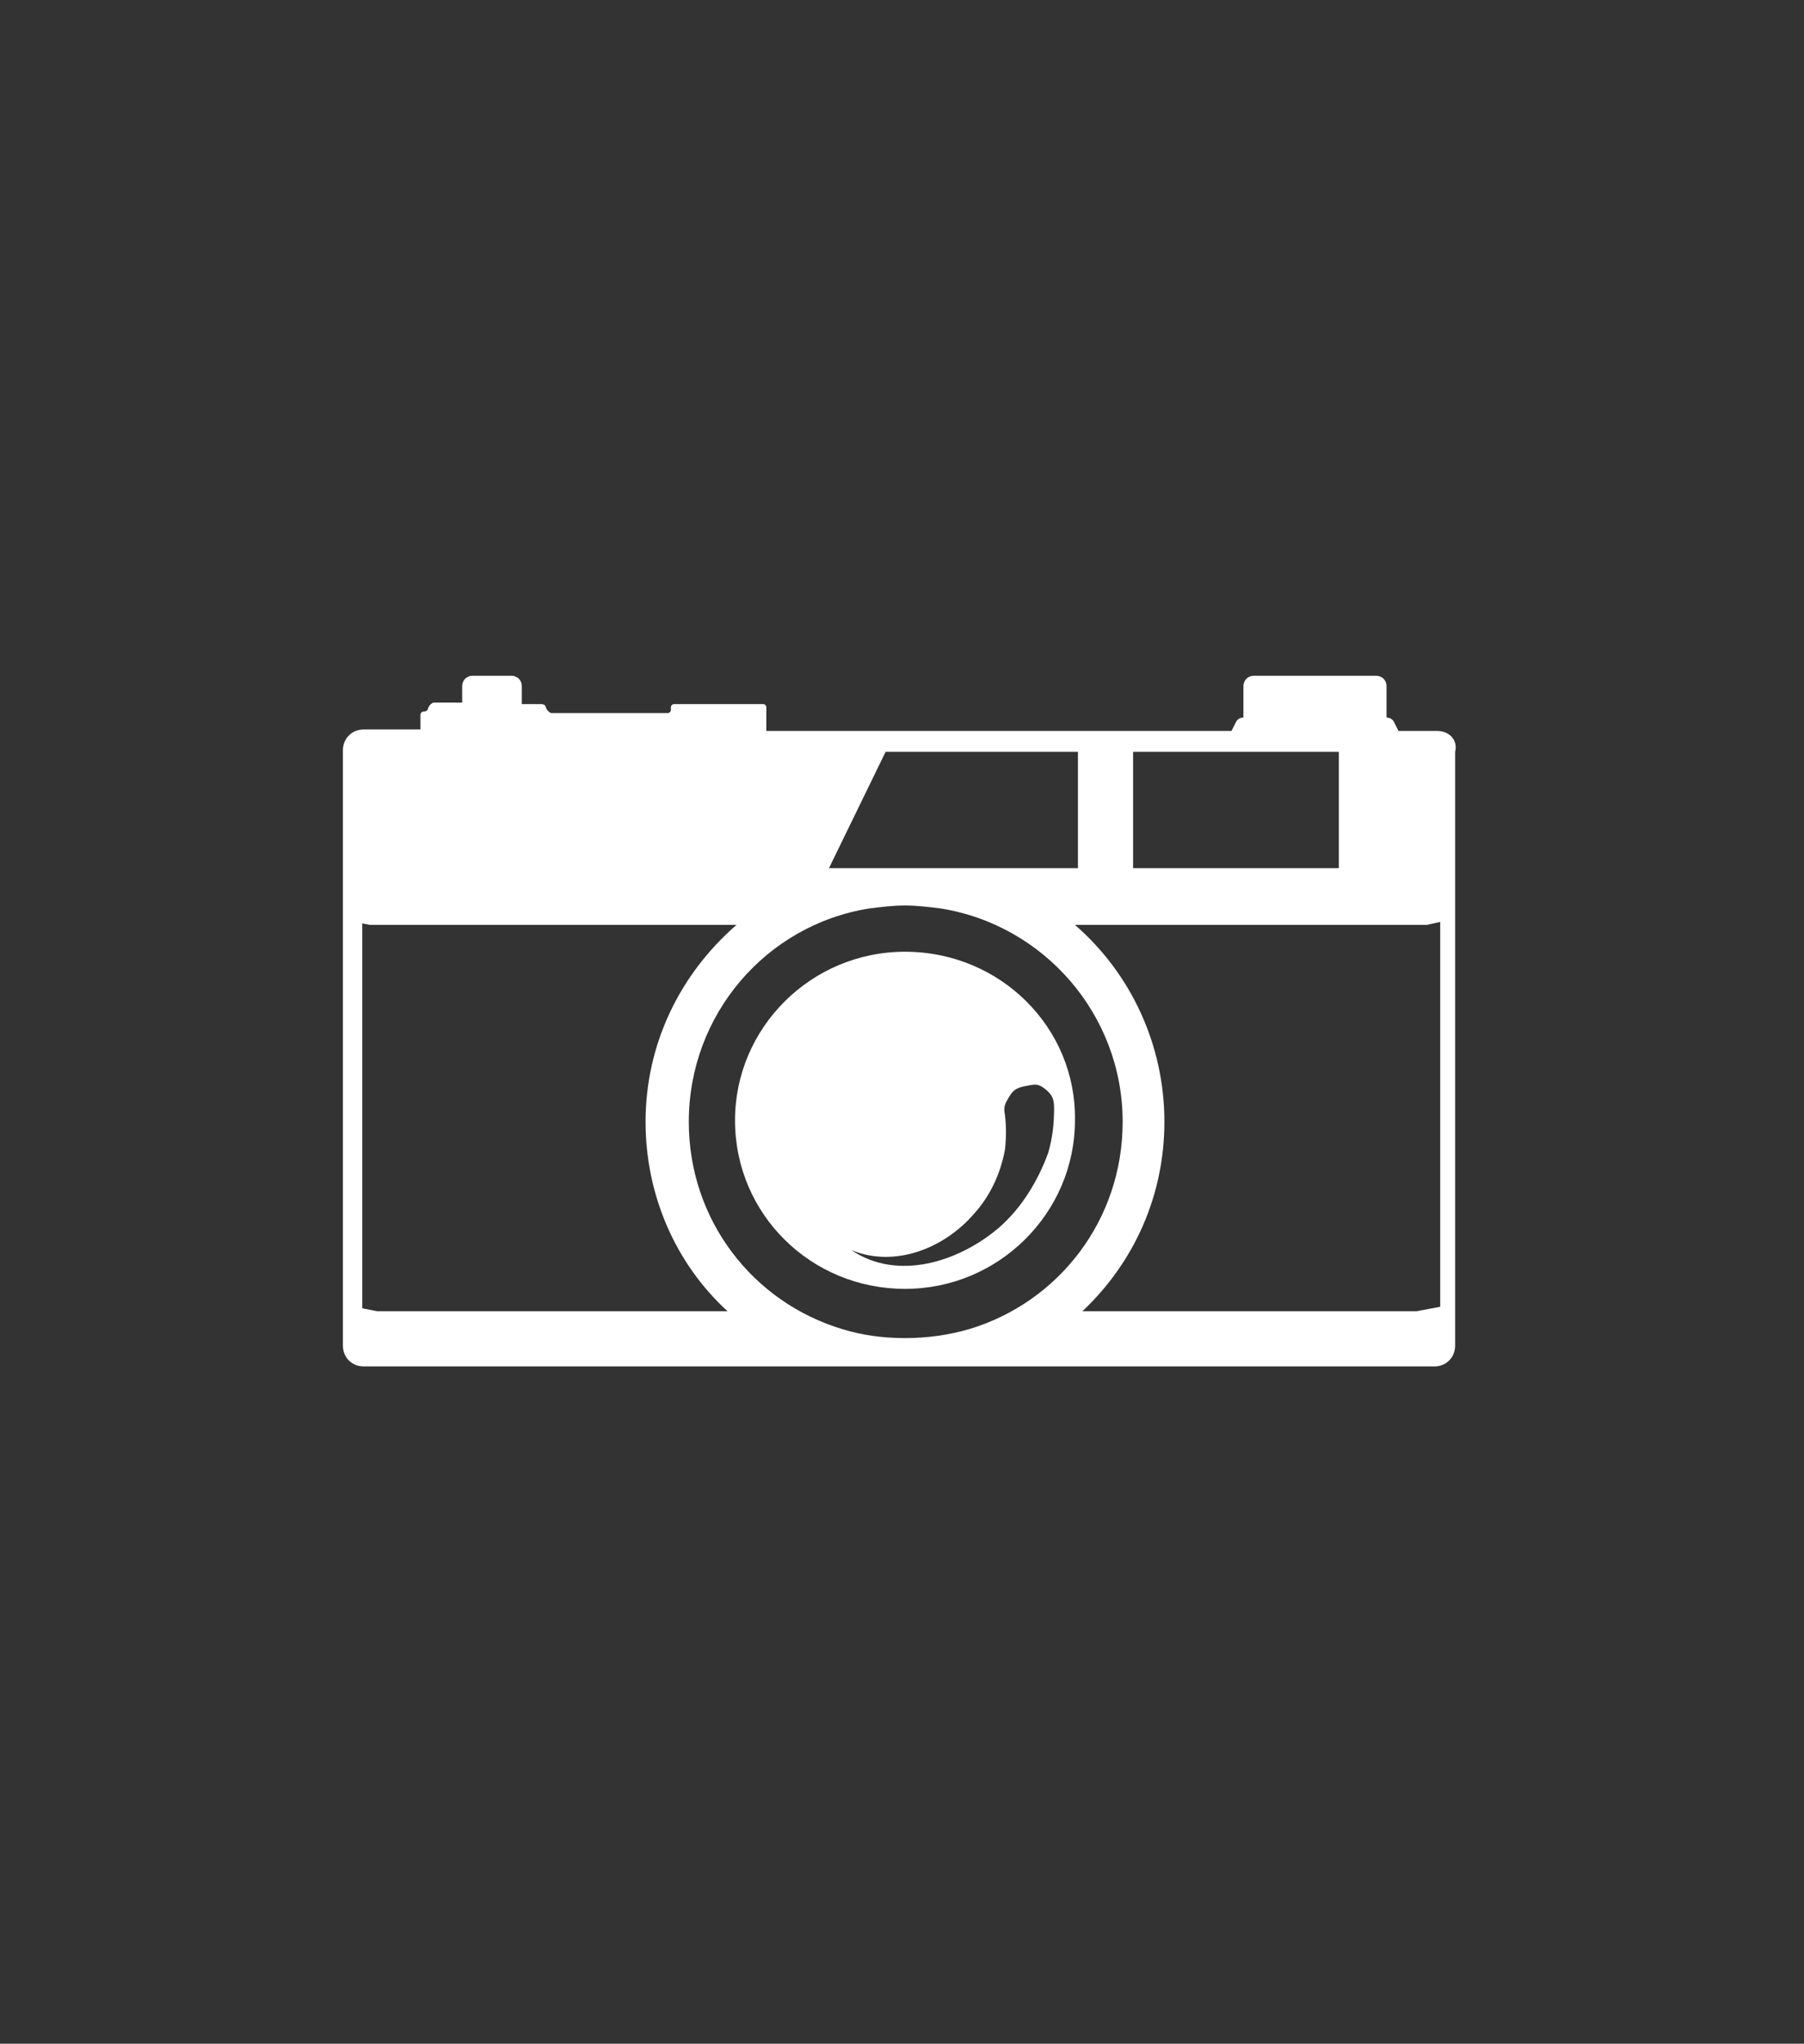
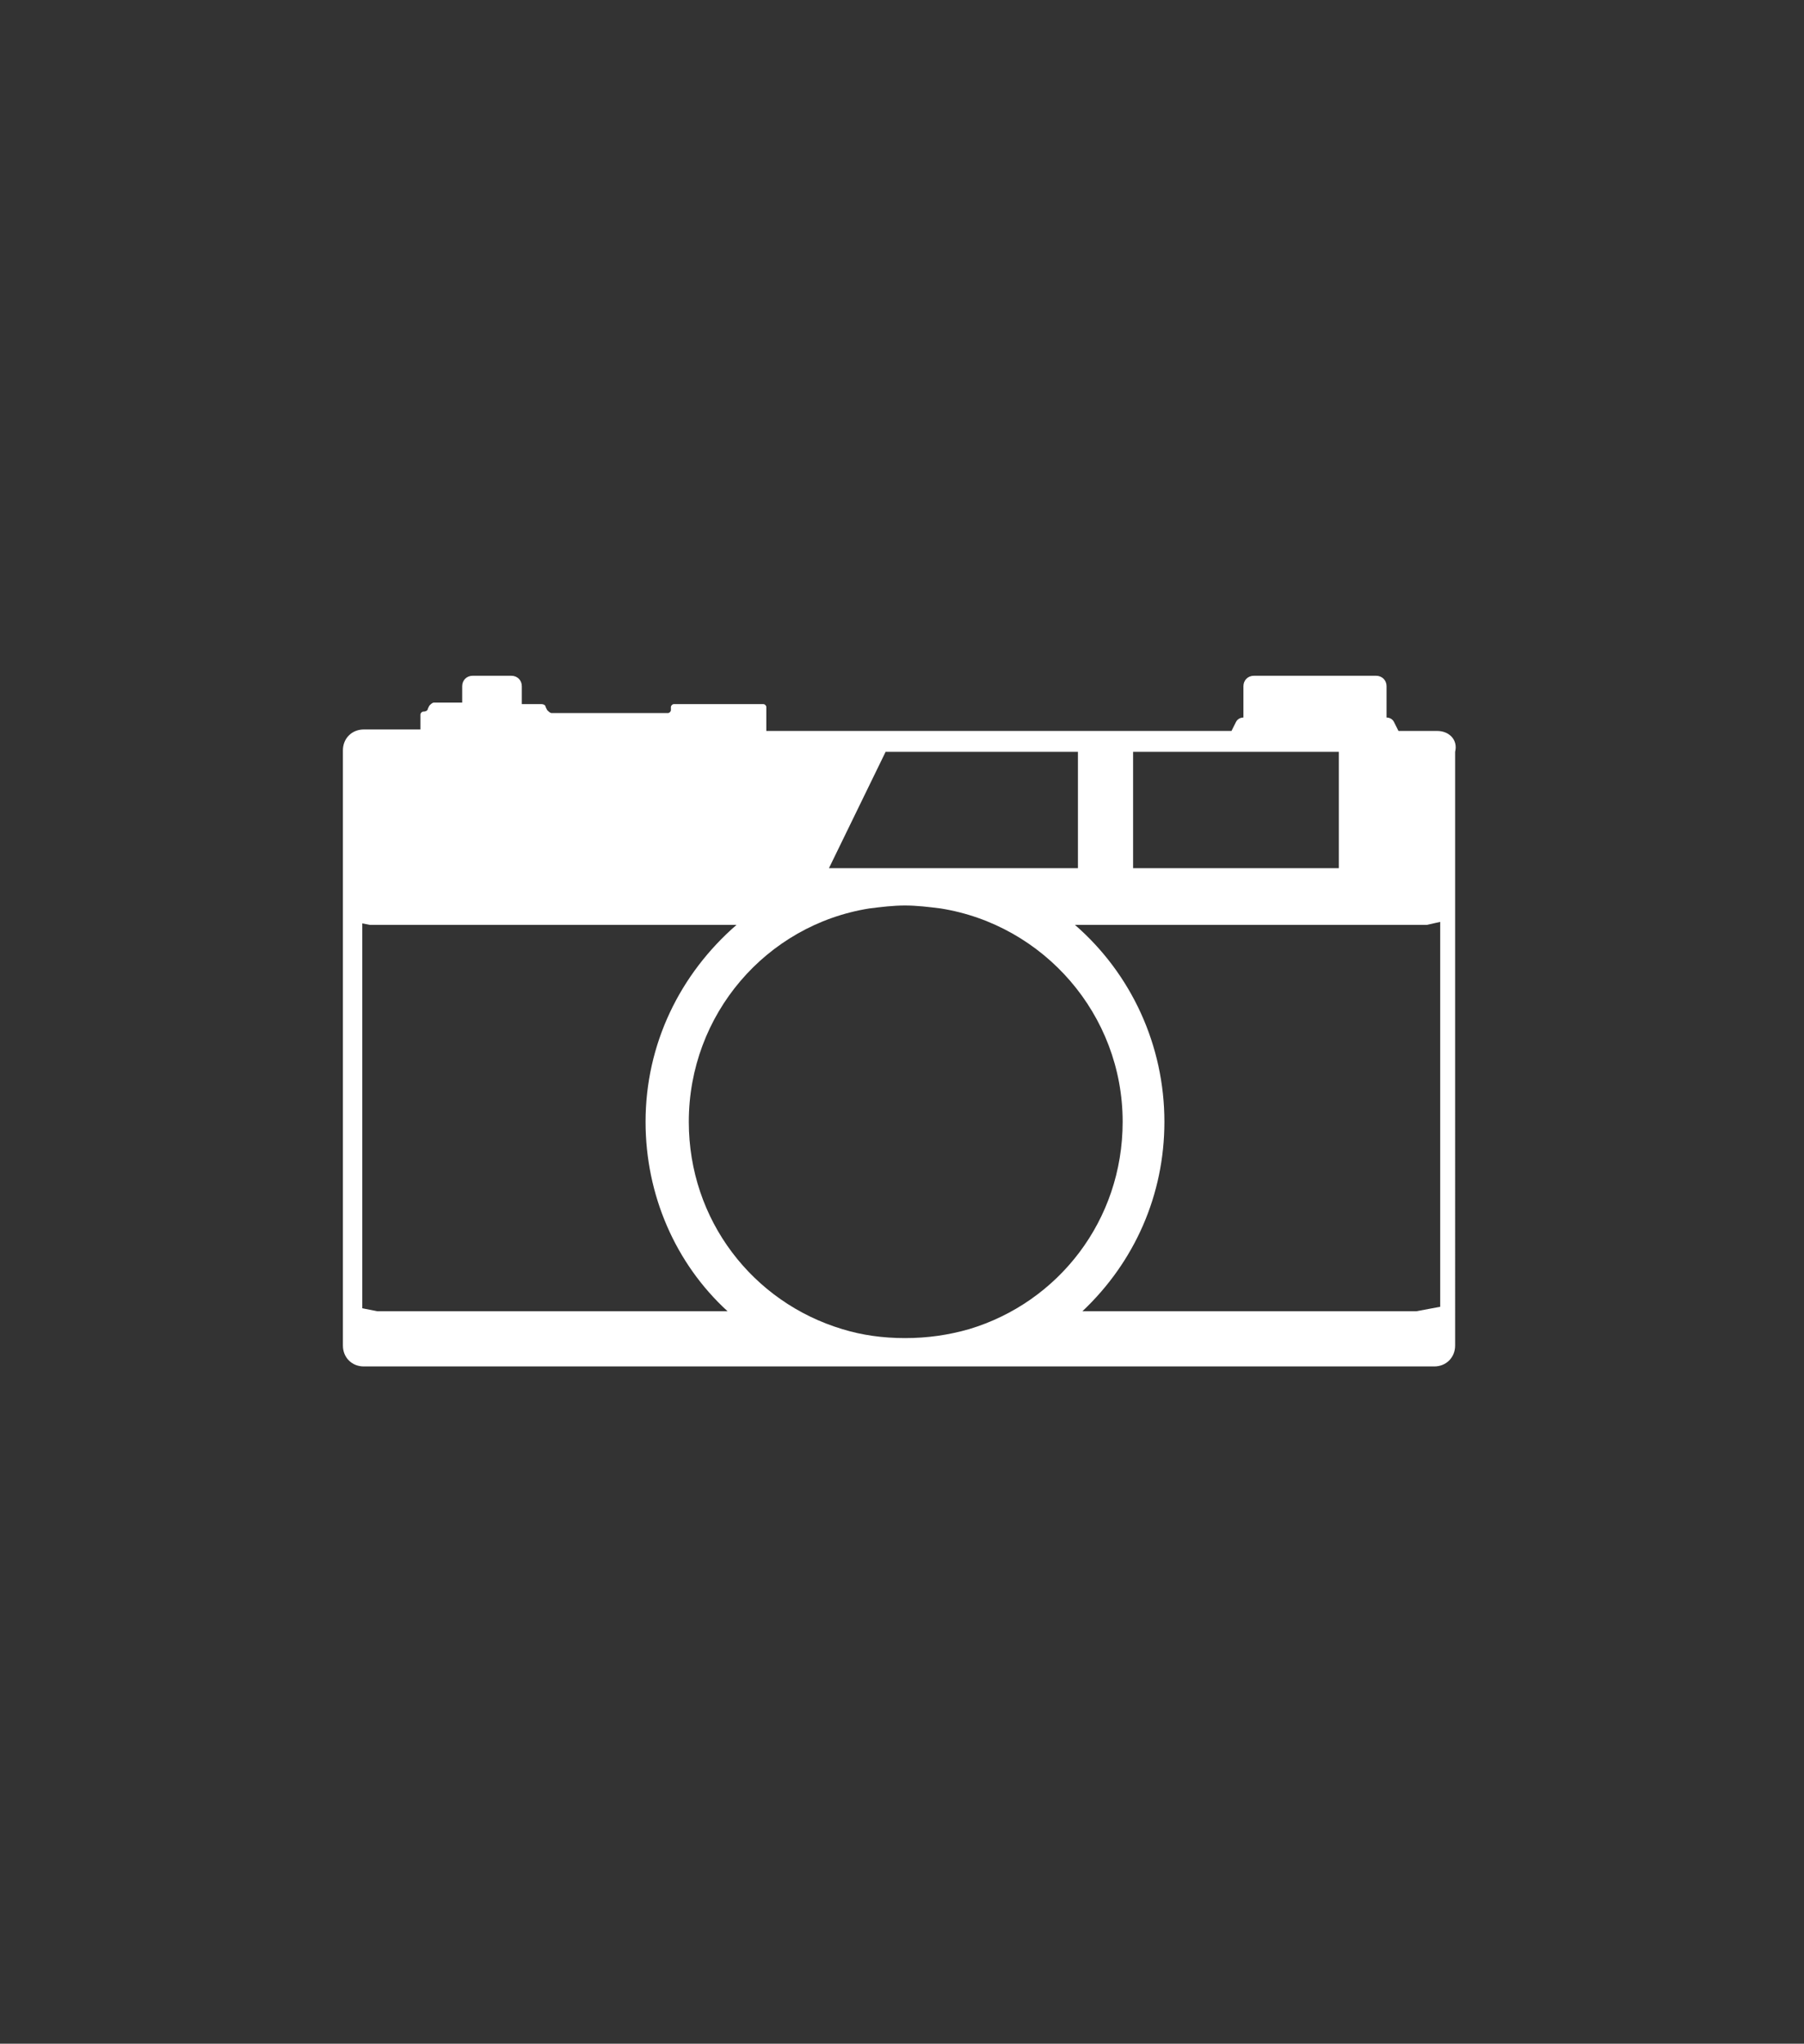
<svg xmlns="http://www.w3.org/2000/svg" version="1.1" x="0px" y="0px" viewBox="0 0 121 137" style="enable-background:new 0 0 121 137;" xml:space="preserve">
  <rect x="0" y="0" width="121" height="137" fill="#333333" stroke="none" />
  <style type="text/css">
	.st0{display:none;}
	.st1{display:inline;}
	.st2{fill:#FFFFFF;}
</style>
  <g id="Ebene_1" class="st0">
    <g class="st1">
      <path class="st2" d="M80.3,28.4h-9.4v-0.1c0-2.9-3.9-5.3-8.7-5.3c-4.8,0-8.7,2.4-8.7,5.3v0.1H44v7.1h36.3V28.4z" />
      <g>
        <path class="st2" d="M63.6,79.7c1.8-2.7,2.2-3.5,2.2-3.5l-1.5-1c0,0-0.3,0.3-1.8,2.5c-1.2-1.9-1.6-2.5-1.6-2.5l-1.5,0.9     c0,0,0.1,0.4,1.8,3.4c-0.1,0.2-0.2,0.4-0.4,0.6c-3,4.5-9.9,9.7-6.7,11.9c3.1,2.1,5.7-6.2,8.3-10.4c2.5,4.6,4.2,12.3,7.3,10.4     c3.2-1.9-3.4-7.9-5.7-11.9C63.8,80,63.7,79.9,63.6,79.7z" />
        <path class="st2" d="M59.6,72.6l-1.9,1.1c-0.4,0.3-0.6,0.8-0.3,1.2c0.2,0.4,0.8,0.6,1.2,0.3l1.9-1.1c0.4-0.3,0.6-0.8,0.3-1.2     C60.5,72.5,60,72.3,59.6,72.6z" />
        <path class="st2" d="M58.1,72.4c2.3-1.4,2.8-4.9,1-7.9c-1.8-3-5.1-4.3-7.4-3c-2.3,1.4-2.8,4.9-1,7.9     C52.4,72.4,55.8,73.8,58.1,72.4z M51,63.6c1.8,4.2,4.6,7.8,4.6,7.8C49.6,69.7,51,63.6,51,63.6z" />
        <path class="st2" d="M64.7,74.1l1.9,1.3c0.4,0.3,1,0.2,1.3-0.3c0.3-0.4,0.2-1-0.3-1.3l-1.9-1.3c-0.4-0.3-1-0.2-1.3,0.3     C64.2,73.3,64.3,73.9,64.7,74.1z" />
        <path class="st2" d="M77.4,64.3C77,64,72.9,69.5,72.1,69c-0.8-0.5,3.5-5.9,3.1-6.2c-0.4-0.3-4.1,5.5-5,4.9     c-0.9-0.6,3.2-6.1,2.8-6.4c-0.4-0.3-3.9,5.6-4.7,5.1c-0.7-0.5,2.9-6.3,2.5-6.6c-0.5-0.3-5.2,7.8-5.2,7.8     c-0.8,1.1-0.5,2.6,0.5,3.3l2.8,1.9c1,0.7,2.5,0.3,3.2-0.8C72.2,72.1,77.8,64.6,77.4,64.3z" />
      </g>
      <path class="st2" d="M91.6,37.1H80.4h-6.5H44.1H32.8V114h58.8L91.6,37.1L91.6,37.1z M36.8,110V41.1h7.3h43.6v9.8V110H36.8z" />
    </g>
  </g>
  <g id="Ebene_6">
    <g>
      <path class="st2" d="M96.4,49h-2.6l-0.3-0.6c-0.1-0.2-0.3-0.3-0.5-0.3V46c0-0.4-0.3-0.7-0.7-0.7h-8.2c-0.4,0-0.7,0.3-0.7,0.7v2.1    h0c-0.2,0-0.4,0.1-0.5,0.3L82.6,49H51.4v-0.1c0-0.1,0-0.3,0-0.4V48c0-0.1,0-0.3,0-0.4v-0.2c0-0.1-0.1-0.2-0.2-0.2h-6    c-0.1,0-0.2,0.1-0.2,0.2v0.2c0,0.1-0.1,0.2-0.2,0.2h-7.8c-0.1,0-0.2-0.1-0.3-0.2l-0.1-0.2c0-0.1-0.1-0.2-0.3-0.2H35    c0-0.1,0-0.1,0-0.2V46c0-0.4-0.3-0.7-0.7-0.7h-2.6c-0.4,0-0.7,0.3-0.7,0.7v0.9c0,0.1,0,0.1,0,0.2h-1.9c-0.1,0-0.2,0.1-0.3,0.2    l-0.1,0.2c0,0.1-0.1,0.2-0.3,0.2h0c-0.1,0-0.2,0.1-0.2,0.2v1h-3.8c-0.8,0-1.4,0.6-1.4,1.4v10v28.3v1.6c0,0.8,0.6,1.4,1.4,1.4h71.8    c0.8,0,1.4-0.6,1.4-1.4v-1.7V60.4V50.4C97.8,49.6,97.2,49,96.4,49z M60.7,89.7c-1.5,0-2.9-0.2-4.2-0.6c-6-1.8-10.3-7.3-10.3-13.9    c0-7.2,5.2-13.2,12.1-14.3c0.8-0.1,1.6-0.2,2.4-0.2c0.8,0,1.6,0.1,2.4,0.2C70,62,75.3,68,75.3,75.2c0,6.6-4.3,12.1-10.3,13.9    C63.6,89.5,62.2,89.7,60.7,89.7z M43.3,75.2c0,4.9,2,9.5,5.5,12.7H25.3l-1-0.2V61.9l0.5,0.1h24.6C45.6,65.3,43.3,70,43.3,75.2z     M72.6,87.9c3.5-3.3,5.5-7.8,5.5-12.7c0-5.1-2.2-9.9-6-13.2h23.6l0.9-0.2v25.8l-1.6,0.3H72.6z M76,50.4h13.8v7.8H76V50.4z     M59.4,50.4h12.9v7.8H55.6L59.4,50.4z" />
-       <path class="st2" d="M60.7,63.8c-6.3,0-11.4,5.1-11.4,11.3c0,6.3,5.1,11.3,11.4,11.3c6.3,0,11.4-5.1,11.4-11.3    C72.2,68.9,67.1,63.8,60.7,63.8z M67,82.3c-2.7,2.3-6.8,3.6-9.9,1.5c2.9,1.2,6.2-0.1,8.2-2.4c1.1-1.2,1.8-2.7,2.1-4.3    c0.1-0.8,0.1-1.6,0-2.4c-0.1-0.5,0-0.7,0.3-1.2c0.3-0.5,0.6-0.6,1.1-0.7c0.6-0.1,0.8-0.2,1.3,0.2c0.5,0.4,0.6,0.7,0.6,1.3    c0,1-0.1,2-0.4,3C69.6,79.2,68.5,81,67,82.3z" />
    </g>
  </g>
  <g id="Ebene_5" class="st0">
    <g class="st1">
      <g>
        <g>
          <path class="st2" d="M55.5,63.5c1.4-0.4,3-0.1,4.2,1c1.2,1.1,1.5,2.8,1.1,4.2l3.1,1.5c1.8-9.8,15.9-20.8,15.9-20.8l5.6-5.8l0,0      c0,0,0,0,0,0c0.4-0.4-0.6-1.9-2.1-3.4c-1.5-1.5-3-2.4-3.4-2c0,0,0,0,0,0l0,0l-5.6,5.8c0,0-10.5,14.3-20.2,16.4L55.5,63.5z" />
          <path class="st2" d="M63.5,71.6l-3.4-1.7c-0.1,0.2-0.3,0.4-0.4,0.5c-1.6,1.6-4.2,1.7-5.9,0.1c-1.6-1.6-1.7-4.2-0.1-5.9      c0.2-0.2,0.4-0.3,0.6-0.5l-1.7-3.4c-9.5,1.8-15.2,8.7-16.1,9.6c-0.9,0.9-24.6,25.4-24.6,25.4l0,0c-1.7,1.8,0.9,7.1,5.7,11.8      c4.8,4.7,10.2,7.1,11.9,5.4l0,0c0,0,24.2-24.7,25.1-25.6C55.6,86.5,61.9,81,63.5,71.6z M31.5,107.4L31.5,107.4      c-0.7,0.6-4.4-1.9-8.3-5.6c-3.8-3.7-6.4-7.3-5.8-8.1l0,0l17.4-17.9l0,0c-0.4,0.9,2.1,4.4,5.8,8c3.7,3.7,7.3,6.1,8.2,5.6l0,0      L31.5,107.4z" />
        </g>
        <path class="st2" d="M106.2,33.2c1-0.4,1.4-1.5,1-2.5l0,0c-0.4-1-1.5-1.4-2.5-1L86.3,40.4L106.2,33.2z" />
        <path class="st2" d="M88,12.8c0.4-1,1.5-1.4,2.5-1l0,0c1,0.4,1.4,1.5,1,2.5l-8.5,23.5L88,12.8z" />
        <path class="st2" d="M78,22.7c-0.1-0.7,0.3-1.3,1-1.5l0,0c0.7-0.1,1.3,0.3,1.5,1l1.3,14L78,22.7z" />
        <path class="st2" d="M102.2,42.8c0.7,0.1,1.2,0.7,1.1,1.4l0,0c-0.1,0.7-0.7,1.2-1.4,1.1l-13.7-3.5L102.2,42.8z" />
        <path class="st2" d="M97.4,26.9c0.5-0.5,0.5-1.4,0-1.9l0,0c-0.5-0.5-1.4-0.5-1.9,0l-9.3,11.7L97.4,26.9z" />
      </g>
      <g>
        <path class="st2" d="M78.5,107c1.5,0,2.8-0.6,4-1.8c5.3-5.5,4.9-23.6,4.8-27.2c0-0.3-0.1-0.6-0.4-0.8c-0.3-0.5-1.2-0.8-2.8-1.1     c-1.5-0.2-3.6-0.4-5.7-0.4c-2.2,0-4.2,0.1-5.7,0.4c-2,0.3-2.9,0.8-2.9,1.5c-0.1,0.1-0.1,0.3-0.1,0.5c-0.1,3.6-0.4,21.6,4.8,27.1     C75.7,106.4,77,107,78.5,107z M80.9,103.7c-0.7,0.8-1.5,1.1-2.4,1.1c-0.9,0-1.7-0.4-2.4-1.1c-2.6-2.8-3.7-9.7-4-15.7     c0.3,0.1,0.5,0.1,0.9,0.2c1.5,0.2,3.5,0.4,5.5,0.4c2.1,0,4.1-0.1,5.5-0.4c0.4-0.1,0.7-0.1,1-0.2C84.6,94.5,83.4,101.1,80.9,103.7     z M85.1,85.2C84.8,85.1,84.4,85,84,85c-1.5-0.2-3.5-0.4-5.5-0.4c-2.1,0-4,0.1-5.5,0.4c-0.4,0.1-0.7,0.1-1,0.2     c-0.1-2.6-0.1-4.7-0.1-6c0.3,0.1,0.6,0.1,0.9,0.2c1.5,0.2,3.6,0.4,5.7,0.4s4.2-0.1,5.7-0.4c0.4-0.1,0.7-0.1,1-0.2     C85.2,81,85.2,83,85.1,85.2z M84.7,86.6c-1.1,0.3-3.2,0.5-6.2,0.5c-3,0-5.1-0.3-6.2-0.5c1.1-0.3,3.2-0.5,6.2-0.5     C81.5,86,83.6,86.3,84.7,86.6z M78.5,77.2c3.1,0,5.3,0.3,6.4,0.5c-1.1,0.3-3.3,0.5-6.4,0.5c-3.1,0-5.3-0.3-6.4-0.5     C73.2,77.5,75.4,77.2,78.5,77.2z" />
        <path class="st2" d="M88.1,119.7c0-0.4-3.4-0.8-7.9-0.9v-10.8h-3.3v10.8c-4.5,0.1-7.9,0.4-7.9,0.9h0v1.2h0l0,0     c0,0.5,4.3,0.9,9.5,0.9c5.3,0,9.5-0.4,9.5-0.9l0,0h0V119.7z" />
        <circle class="st2" cx="76.2" cy="91.2" r="0.8" />
        <circle class="st2" cx="80.2" cy="91.2" r="0.8" />
        <circle class="st2" cx="76.2" cy="96.8" r="0.8" />
        <circle class="st2" cx="79.4" cy="100.2" r="0.8" />
        <circle class="st2" cx="81.7" cy="96.1" r="0.8" />
      </g>
      <g>
        <path class="st2" d="M98.9,99.4c1.4,0,2.7-0.6,3.8-1.7c5-5.2,4.7-22.3,4.5-25.7c0-0.3-0.1-0.5-0.3-0.7c-0.3-0.5-1.1-0.8-2.6-1     c-1.4-0.2-3.4-0.4-5.4-0.4c-2,0-3.9,0.1-5.4,0.4c-1.9,0.3-2.7,0.7-2.8,1.5c-0.1,0.1-0.1,0.3-0.1,0.4c-0.1,3.4-0.4,20.4,4.5,25.5     C96.2,98.8,97.5,99.4,98.9,99.4z M101.1,96.3c-0.7,0.7-1.4,1.1-2.3,1.1c-0.8,0-1.6-0.3-2.3-1.1c-2.5-2.6-3.4-9.1-3.8-14.8     c0.2,0.1,0.5,0.1,0.8,0.2c1.4,0.2,3.3,0.4,5.2,0.4c2,0,3.8-0.1,5.2-0.4c0.3-0.1,0.6-0.1,0.9-0.2     C104.5,87.6,103.5,93.8,101.1,96.3z M105.1,78.8c-0.3-0.1-0.6-0.2-1-0.2c-1.4-0.2-3.3-0.4-5.2-0.4c-2,0-3.8,0.1-5.2,0.4     c-0.4,0.1-0.7,0.1-1,0.2c-0.1-2.4-0.1-4.4-0.1-5.6c0.3,0.1,0.5,0.1,0.8,0.2c1.4,0.2,3.4,0.4,5.4,0.4c2,0,3.9-0.1,5.4-0.4     c0.3-0.1,0.7-0.1,0.9-0.2C105.2,74.8,105.2,76.8,105.1,78.8z M104.7,80.1c-1,0.3-3,0.5-5.9,0.5c-2.8,0-4.8-0.3-5.9-0.5     c1-0.3,3-0.5,5.9-0.5C101.7,79.6,103.6,79.9,104.7,80.1z M98.8,71.3c2.9,0,5,0.3,6.1,0.5c-1.1,0.3-3.1,0.5-6.1,0.5     c-2.9,0-5-0.3-6.1-0.5C93.8,71.6,95.9,71.3,98.8,71.3z" />
        <path class="st2" d="M107.9,111.4c0-0.4-3.2-0.8-7.5-0.8v-10.2h-3.1v10.2c-4.2,0.1-7.5,0.4-7.5,0.8h0v1.1h0c0,0,0,0,0,0     c0,0.5,4,0.8,9,0.8c5,0,9-0.4,9-0.8c0,0,0,0,0,0l0,0V111.4z" />
        <circle class="st2" cx="96.7" cy="84.5" r="0.7" />
        <circle class="st2" cx="100.4" cy="84.5" r="0.7" />
        <circle class="st2" cx="96.7" cy="89.8" r="0.7" />
        <circle class="st2" cx="99.7" cy="93" r="0.7" />
        <circle class="st2" cx="101.8" cy="89.1" r="0.7" />
      </g>
    </g>
  </g>
  <g id="Ebene_4" class="st0">
    <g class="st1">
      <path class="st2" d="M55.1,84.4c1,0.8,2.3,1.8,3.6,2.9l-3.7,4.2c-0.7,0.8-0.6,1.9,0.2,2.6c0.4,0.3,0.8,0.5,1.2,0.5    c0.5,0,1-0.2,1.4-0.6l3.6-4.1c1.2,1.2,2.3,2.3,2.7,3.1c0.3,0.6,1,1,1.7,1c0.3,0,0.6-0.1,0.9-0.2c0.9-0.5,1.3-1.6,0.8-2.5    c-0.6-1.2-2-2.7-3.5-4.2l2.7-3.1c0.7-0.8,0.6-1.9-0.2-2.6c-0.8-0.7-1.9-0.6-2.6,0.2l-2.7,3.1c-1.9-1.6-3.5-2.8-3.9-3.1    c-0.8-0.6-2-0.4-2.6,0.4C54.1,82.6,54.3,83.8,55.1,84.4z" />
      <path class="st2" d="M85.7,44.5h-6.3v3c0,2.8-2.3,5.1-5.1,5.1s-5.1-2.3-5.1-5.1v-3H51.8v3c0,2.8-2.3,5.1-5.1,5.1s-5.1-2.3-5.1-5.1    v-3h-5.2c-2.5,0-5.6,2-5.6,4.5v2.3v2.3v4.5v40.4h59.5V58.1v-4.5v-2.3V49C90.3,46.5,88.2,44.5,85.7,44.5z M88.1,77.3h-17v-17h17    V77.3z M51.9,77.3v-17H69v17H51.9z M69,79.4v17H51.9v-17H69z M49.8,77.3H32.9v-17h16.9V77.3z M32.9,79.4h16.9v17H32.9V79.4z     M71.1,96.4v-17h17v17H71.1z" />
      <path class="st2" d="M74.3,50.5c1.2,0,2.3-0.8,2.8-1.8c0.2-0.4,0.2-0.8,0.2-1.2v0v-3v-3c0-1.7-1.3-3-3-3c-1.7,0-3,1.3-3,3v3v3v0    c0,0.4,0.1,0.8,0.2,1.2C72,49.8,73.1,50.5,74.3,50.5z" />
      <path class="st2" d="M46.7,50.5c1.2,0,2.3-0.8,2.8-1.8c0.2-0.4,0.2-0.8,0.2-1.2v0v-3v-3c0-1.7-1.3-3-3-3c-1.7,0-3,1.3-3,3v3v3v0    c0,0.4,0.1,0.8,0.2,1.2C44.4,49.8,45.4,50.5,46.7,50.5z" />
    </g>
  </g>
  <g id="Ebene_3" class="st0">
    <g class="st1">
      <g>
        <path class="st2" d="M114.7,73.9l-11.3,0.3l-3.5,5.2H21.1l-3.5-5.2L6.3,73.9c-1.1,0-1.9,0.8-2,1.9c0,1.1,0.8,1.9,1.9,2l9.4,0.2     l5.5,8l6.6,22.6c0,2.8,2.3,5.1,5.1,5.1h55.7c2.8,0,5.1-2.3,5.1-5.1l6.6-22.8l5.4-7.9l9.4-0.2c1.1,0,1.9-0.9,1.9-2     C116.7,74.7,115.8,73.9,114.7,73.9z M31.6,109l-6.6-24.8c0-3.1,4.8-3.1,4.8,0l6.6,24.8C36.4,112.1,31.6,112.1,31.6,109z      M90,105.2c0,1.1-1.6,1.1-1.6,0l6.6-18.8c0-1.1,1.6-1.1,1.6,0L90,105.2z" />
-         <path class="st2" d="M68.6,61.3c-0.4-4.1-3.8-7.3-8-7.3c-4.2,0-7.6,3.2-8,7.3c-15.8,0.3-30.5,2-30.5,14.4H99     C99,63.7,84.3,61.7,68.6,61.3z M56.8,61.3c0.4-1.7,1.9-3,3.7-3c1.8,0,3.3,1.3,3.7,3c-1.2,0-2.5,0-3.7,0     C59.3,61.3,58.1,61.3,56.8,61.3z" />
      </g>
      <g>
        <path class="st2" d="M61.7,32.2c0.2,0.4,0.4,0.9,0.7,1.3l0.2,0.3c0.1,0.1,0.2,0.2,0.2,0.3c0.2,0.2,0.3,0.4,0.5,0.6     c1.3,1.5,2.6,2.5,3.7,3.3c0.5,0.4,1,0.8,1.3,1.1c0.3,0.3,0.6,0.6,0.7,0.8c0.2,0.2,0.3,0.5,0.4,0.9c0,0.1,0,0.2,0,0.3l0,0v0     c0-0.1,0,0,0-0.1v0l0,0.1l0,0.1c0,0.1,0,0.1,0,0.2c0,0.1,0,0.2,0,0.3c0,0.1,0,0.2,0,0.4c-0.1,1-0.6,2-1.3,3.1     c-0.8,1.1-1.8,2.1-3.2,3c1.6,0.4,3.4,0.2,5-0.5c1.7-0.7,3.2-2,4.2-3.8c0.1-0.2,0.2-0.5,0.3-0.7c0.1-0.3,0.2-0.5,0.3-0.8l0.1-0.4     l0-0.1l0-0.1l0,0h0c0,0,0,0,0,0c0,0,0,0,0-0.1l0,0l0,0c0.1-0.3,0.1-0.5,0.1-0.8c0.1-1.1,0-2.3-0.4-3.4c-0.4-1.1-1.1-2.1-1.7-2.9     c-0.7-0.8-1.4-1.4-2-1.9c-1.3-1-2.4-1.7-3.2-2.4c-0.1-0.1-0.2-0.2-0.3-0.2c-0.1-0.1-0.1,0-0.1-0.1l-0.1-0.1l0,0c0,0,0,0,0,0l0,0     l0,0c-0.2-0.2-0.3-0.4-0.5-0.6c-0.3-0.4-0.6-0.9-0.9-1.4c-0.5-1-0.8-2.1-0.8-3.3c0-0.6,0.1-1.2,0.3-1.9c0.2-0.7,0.6-1.3,1-2     c-1.6,0.1-3.3,1.2-4.3,2.8c-1,1.6-1.3,3.6-1.1,5.6C61,30.3,61.3,31.3,61.7,32.2z" />
        <path class="st2" d="M46.2,40.5c0.1,0.2,0.2,0.5,0.3,0.7l0.2,0.3c0.1,0.1,0.2,0.3,0.3,0.3c0.6,0.8,1.3,1.2,1.8,1.6     c0.3,0.2,0.5,0.4,0.6,0.5c0.2,0.1,0.2,0.2,0.3,0.3c0.1,0.1,0.1,0.2,0.2,0.4c0,0,0,0.1,0,0.1l0,0v0c0,0,0,0,0,0v0v0v0.1     c0,0.1,0,0.1,0,0.1c0,0.1,0,0.2,0,0.3c0,0.4-0.2,0.9-0.5,1.5c-0.3,0.5-0.8,1.1-1.5,1.6c0.8,0.3,1.7,0.2,2.5-0.1     c0.8-0.3,1.7-1,2.2-1.9c0.1-0.2,0.2-0.5,0.3-0.8l0.1-0.2l0-0.1l0,0l0,0l0-0.1l0,0c0-0.1,0.1-0.3,0.1-0.4c0.1-0.6,0-1.2-0.2-1.8     c-0.2-0.6-0.5-1.1-0.9-1.5c-0.3-0.4-0.7-0.7-1-0.9c-0.6-0.5-1.2-0.8-1.6-1.1c-0.3-0.2-0.7-0.6-0.9-1.1c-0.3-0.4-0.4-0.9-0.5-1.5     c0-0.6,0.1-1.2,0.5-1.9c-0.8,0-1.7,0.5-2.2,1.3c-0.5,0.8-0.7,1.8-0.6,2.8C45.9,39.5,46.1,40,46.2,40.5z" />
      </g>
    </g>
  </g>
  <g id="Ebene_2" class="st0">
    <g class="st1">
      <path class="st2" d="M88.6,21l-57.4,9.2l-3.3,0.5v3.4v77.5v4.6l0.1,0v0.5h3.9h54.8h3.9v-3.9v-6.7l2.7-0.4v-3.4V24.9v-4.6L88.6,21z     M89.2,24.9v77.5l-52.1,8.4l0-2.5l-1.2,0.3l0,2.4l-4.1,0.7V34.1l4-0.6l0,1.9L37,35l0-1.8L89.2,24.9z" />
      <polygon class="st2" points="35.9,106 37.1,105.7 37.1,100.4 35.9,100.7   " />
      <polygon class="st2" points="35.9,90.3 37.1,90 37.1,84.7 35.9,85.1   " />
      <polygon class="st2" points="35.9,98.1 37.1,97.8 37.1,92.6 35.9,92.9   " />
      <polygon class="st2" points="35.9,82.4 37.1,82.1 37.1,76.9 35.9,77.2   " />
      <polygon class="st2" points="35.8,43.2 37,42.9 37,37.6 35.8,38   " />
      <polygon class="st2" points="35.9,74.6 37,74.3 37,69 35.8,69.4   " />
      <polygon class="st2" points="35.8,51 37,50.7 37,45.5 35.8,45.8   " />
      <polygon class="st2" points="35.8,58.9 37,58.6 37,53.3 35.8,53.7   " />
      <polygon class="st2" points="35.8,66.7 37,66.4 37,61.2 35.8,61.5   " />
-       <path class="st2" d="M58.4,68.5c0,0,0.1,0.4,1.9,3.2c-0.1,0.2-0.2,0.4-0.4,0.6c-3.1,5.1-10.3,11.6-7,13.3c3.2,1.7,5.9-7.4,8.6-12    c2.6,4.3,4.3,12,7.5,9.6c3.3-2.5-3.5-7.6-5.9-11.3c-0.1-0.2-0.2-0.3-0.3-0.4c1.8-3.1,2.2-3.9,2.2-3.9l-1.6-0.8    c0,0-0.3,0.3-1.9,2.9c-1.2-1.8-1.6-2.3-1.6-2.3L58.4,68.5z" />
      <path class="st2" d="M56.7,66.2c-0.4,0.3-0.6,0.9-0.3,1.3c0.3,0.4,0.8,0.5,1.3,0.1l2-1.5c0.4-0.3,0.6-0.9,0.3-1.3    c-0.3-0.4-0.8-0.5-1.3-0.1L56.7,66.2z" />
      <path class="st2" d="M57.2,64.8c2.4-1.8,2.9-5.5,1.1-8.4c-1.8-2.8-5.3-3.7-7.7-1.9c-2.4,1.8-2.9,5.5-1.1,8.4    C51.3,65.7,54.8,66.5,57.2,64.8z M49.8,56.9c1.8,4,4.8,7.4,4.8,7.4C48.4,63.4,49.8,56.9,49.8,56.9z" />
      <path class="st2" d="M64,65.5l2,1c0.4,0.2,1,0,1.3-0.5c0.3-0.5,0.2-1.1-0.3-1.3l-2-1c-0.4-0.2-1,0-1.3,0.5    C63.4,64.7,63.5,65.3,64,65.5z" />
      <path class="st2" d="M65.5,62l2.9,1.5c1.1,0.5,2.6,0,3.3-1.3c0,0,5.8-8.6,5.4-8.8c-0.4-0.2-4.6,6.1-5.5,5.7    c-0.8-0.4,3.6-6.6,3.2-6.9c-0.4-0.2-4.2,6.4-5.1,5.9c-1-0.5,3.3-6.8,2.9-7c-0.4-0.2-4.1,6.4-4.8,6c-0.7-0.4,3-7,2.5-7.2    c-0.5-0.3-5.4,8.8-5.4,8.8C64.2,60,64.4,61.5,65.5,62z" />
    </g>
  </g>
</svg>